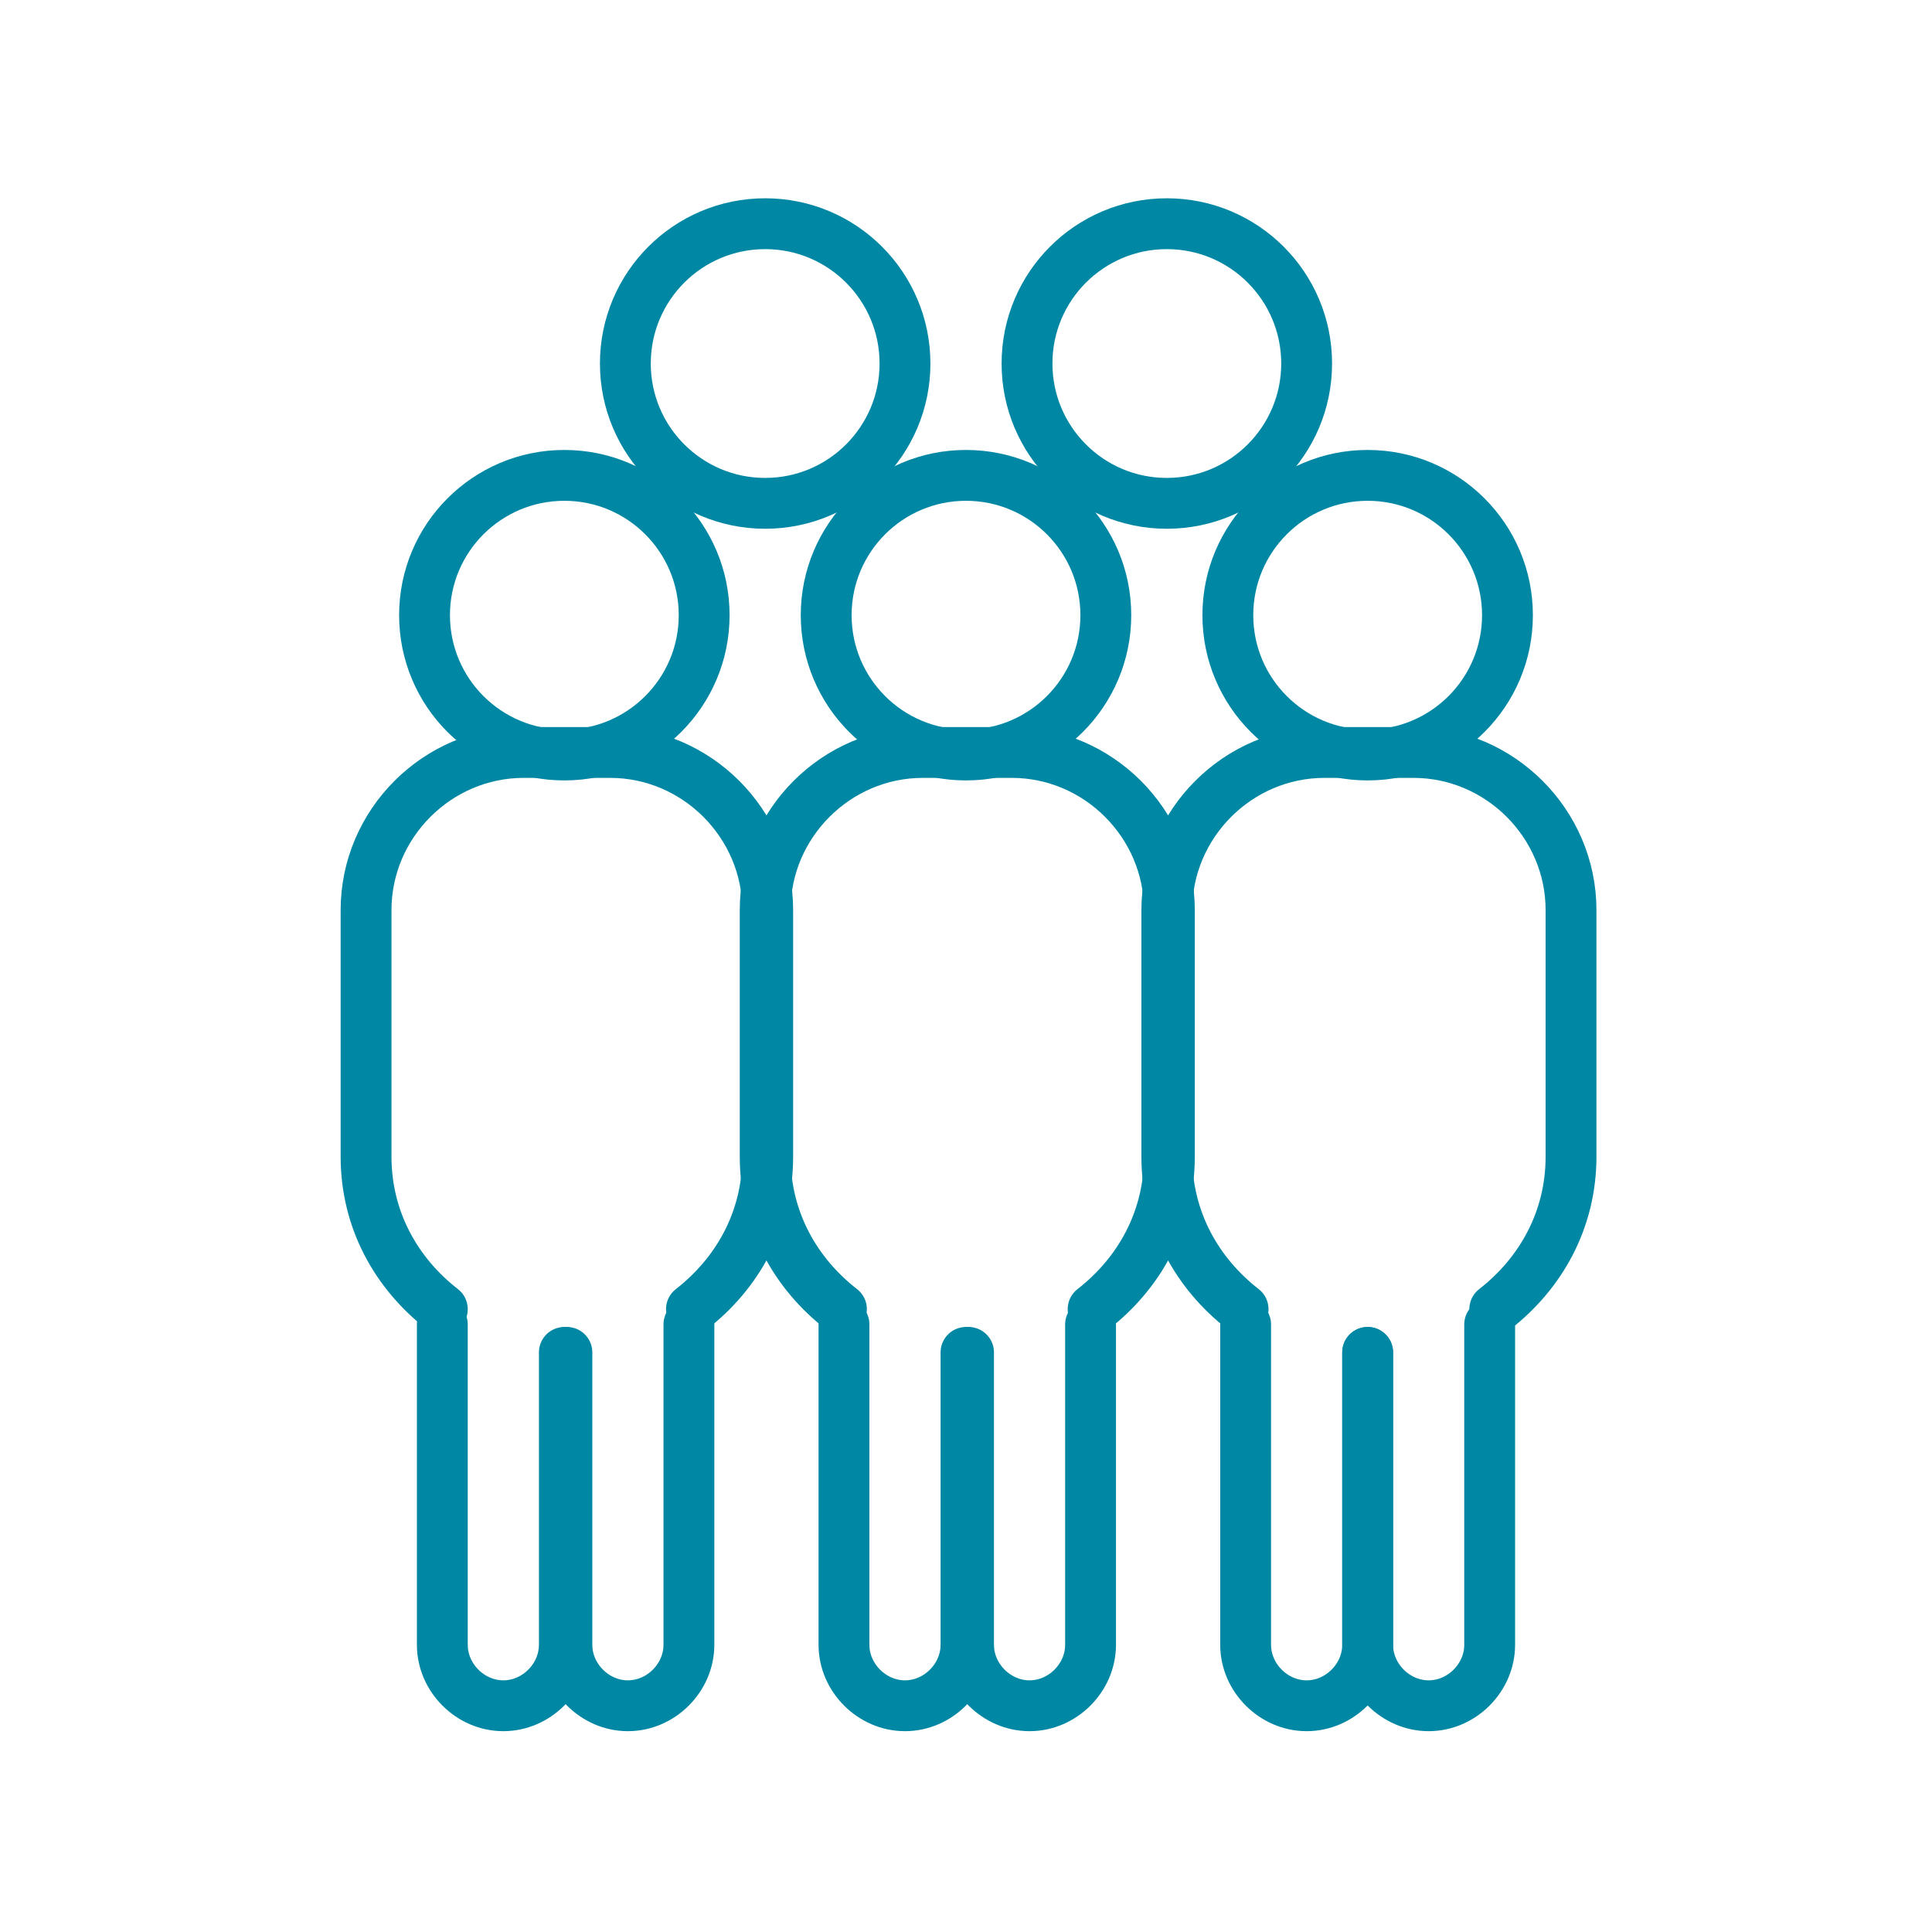
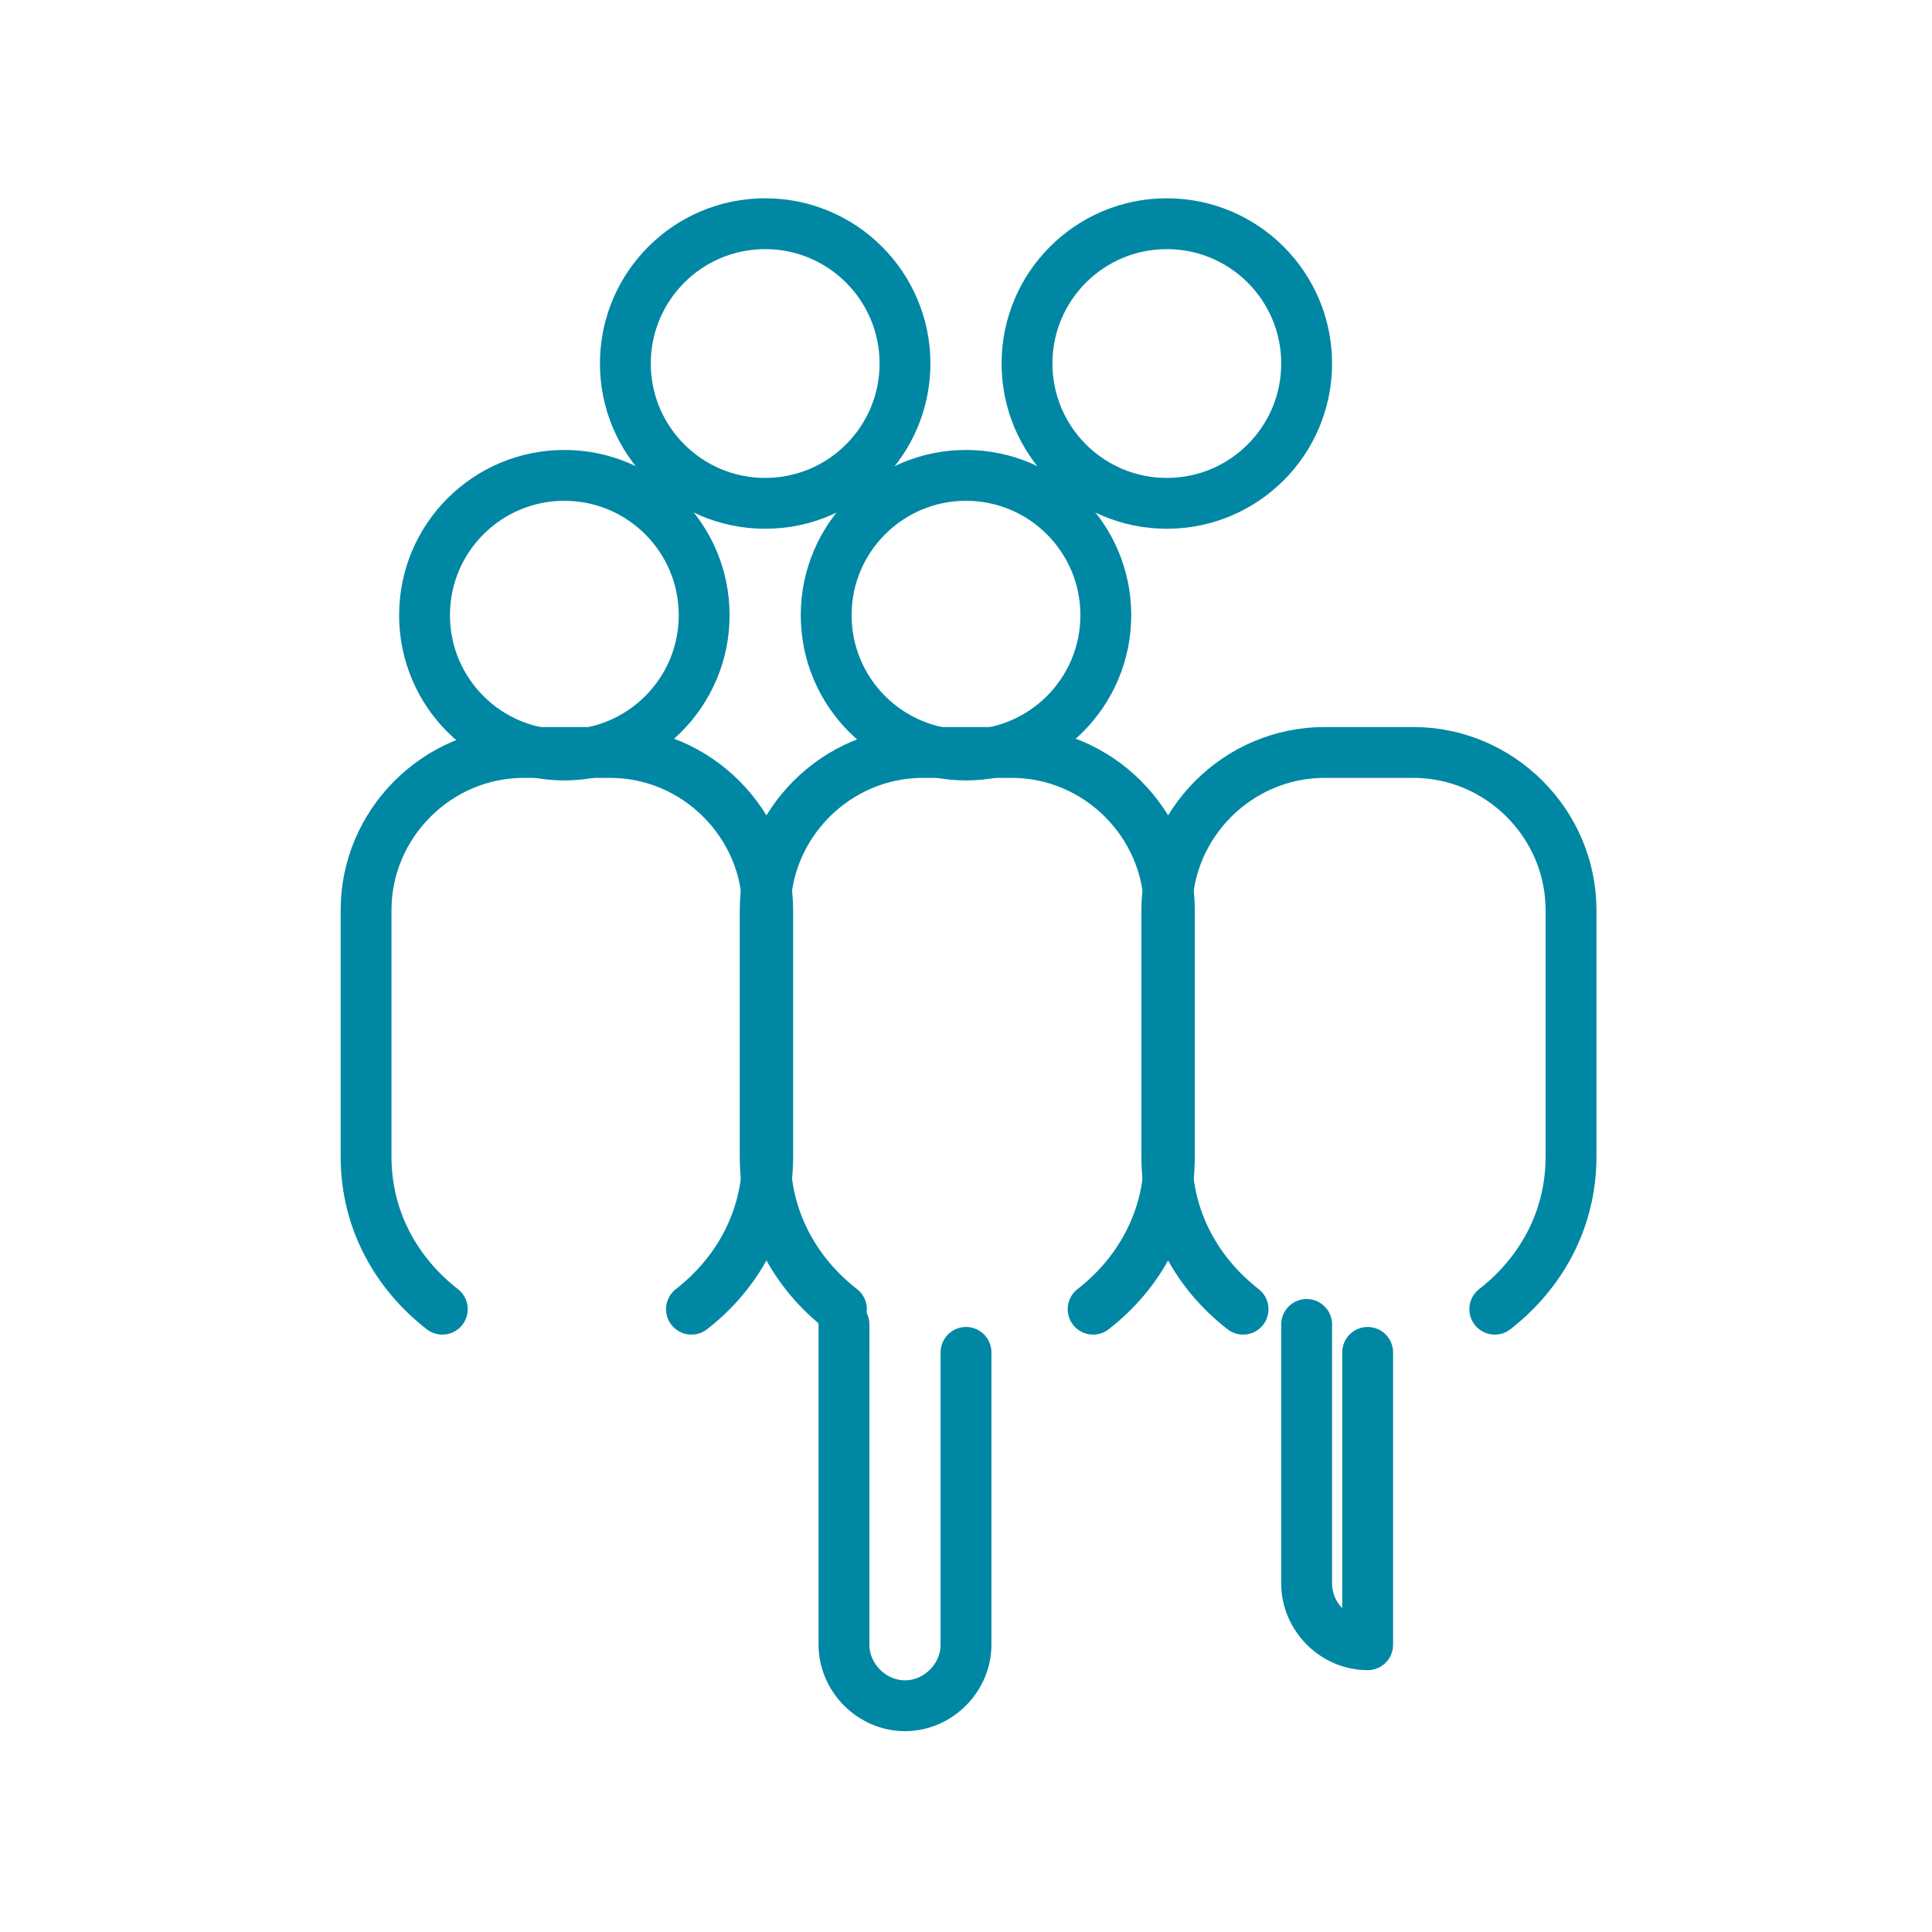
<svg xmlns="http://www.w3.org/2000/svg" version="1.1" id="Layer_1" x="0px" y="0px" viewBox="0 0 76 76" style="enable-background:new 0 0 76 76;" xml:space="preserve">
  <style type="text/css">
	.st0{fill:none;stroke:#0087A4;stroke-width:2;stroke-linecap:round;stroke-linejoin:round;stroke-miterlimit:10;}
</style>
  <g>
    <circle class="st0" cx="22.2" cy="24.2" r="5.5" />
    <circle class="st0" cx="30.1" cy="14.3" r="5.5" />
    <circle class="st0" cx="45.9" cy="14.3" r="5.5" />
    <g>
-       <path class="st0" d="M22.2,53.2v11.5c0,1.3-1.1,2.4-2.4,2.4h0c-1.3,0-2.4-1.1-2.4-2.4V52.1" />
-       <path class="st0" d="M27.1,52.1v12.6c0,1.3-1.1,2.4-2.4,2.4h0c-1.3,0-2.4-1.1-2.4-2.4V53.2" />
-     </g>
+       </g>
    <path class="st0" d="M17.4,51.5c-1.8-1.4-3-3.5-3-6v-9.7c0-3.4,2.8-6.2,6.2-6.2H24c3.4,0,6.2,2.8,6.2,6.2v9.7c0,2.5-1.2,4.6-3,6" />
    <circle class="st0" cx="38" cy="24.2" r="5.5" />
    <g>
      <path class="st0" d="M38,53.2v11.5c0,1.3-1.1,2.4-2.4,2.4h0c-1.3,0-2.4-1.1-2.4-2.4V52.1" />
-       <path class="st0" d="M42.9,52.1v12.6c0,1.3-1.1,2.4-2.4,2.4h0c-1.3,0-2.4-1.1-2.4-2.4V53.2" />
    </g>
    <path class="st0" d="M33.1,51.5c-1.8-1.4-3-3.5-3-6v-9.7c0-3.4,2.8-6.2,6.2-6.2h3.5c3.4,0,6.2,2.8,6.2,6.2v9.7c0,2.5-1.2,4.6-3,6" />
-     <circle class="st0" cx="53.8" cy="24.2" r="5.5" />
    <g>
-       <path class="st0" d="M53.8,53.2v11.5c0,1.3-1.1,2.4-2.4,2.4h0c-1.3,0-2.4-1.1-2.4-2.4V52.1" />
-       <path class="st0" d="M58.6,52.1v12.6c0,1.3-1.1,2.4-2.4,2.4h0c-1.3,0-2.4-1.1-2.4-2.4V53.2" />
+       <path class="st0" d="M53.8,53.2v11.5h0c-1.3,0-2.4-1.1-2.4-2.4V52.1" />
    </g>
    <path class="st0" d="M48.9,51.5c-1.8-1.4-3-3.5-3-6v-9.7c0-3.4,2.8-6.2,6.2-6.2h3.5c3.4,0,6.2,2.8,6.2,6.2v9.7c0,2.5-1.2,4.6-3,6" />
  </g>
</svg>